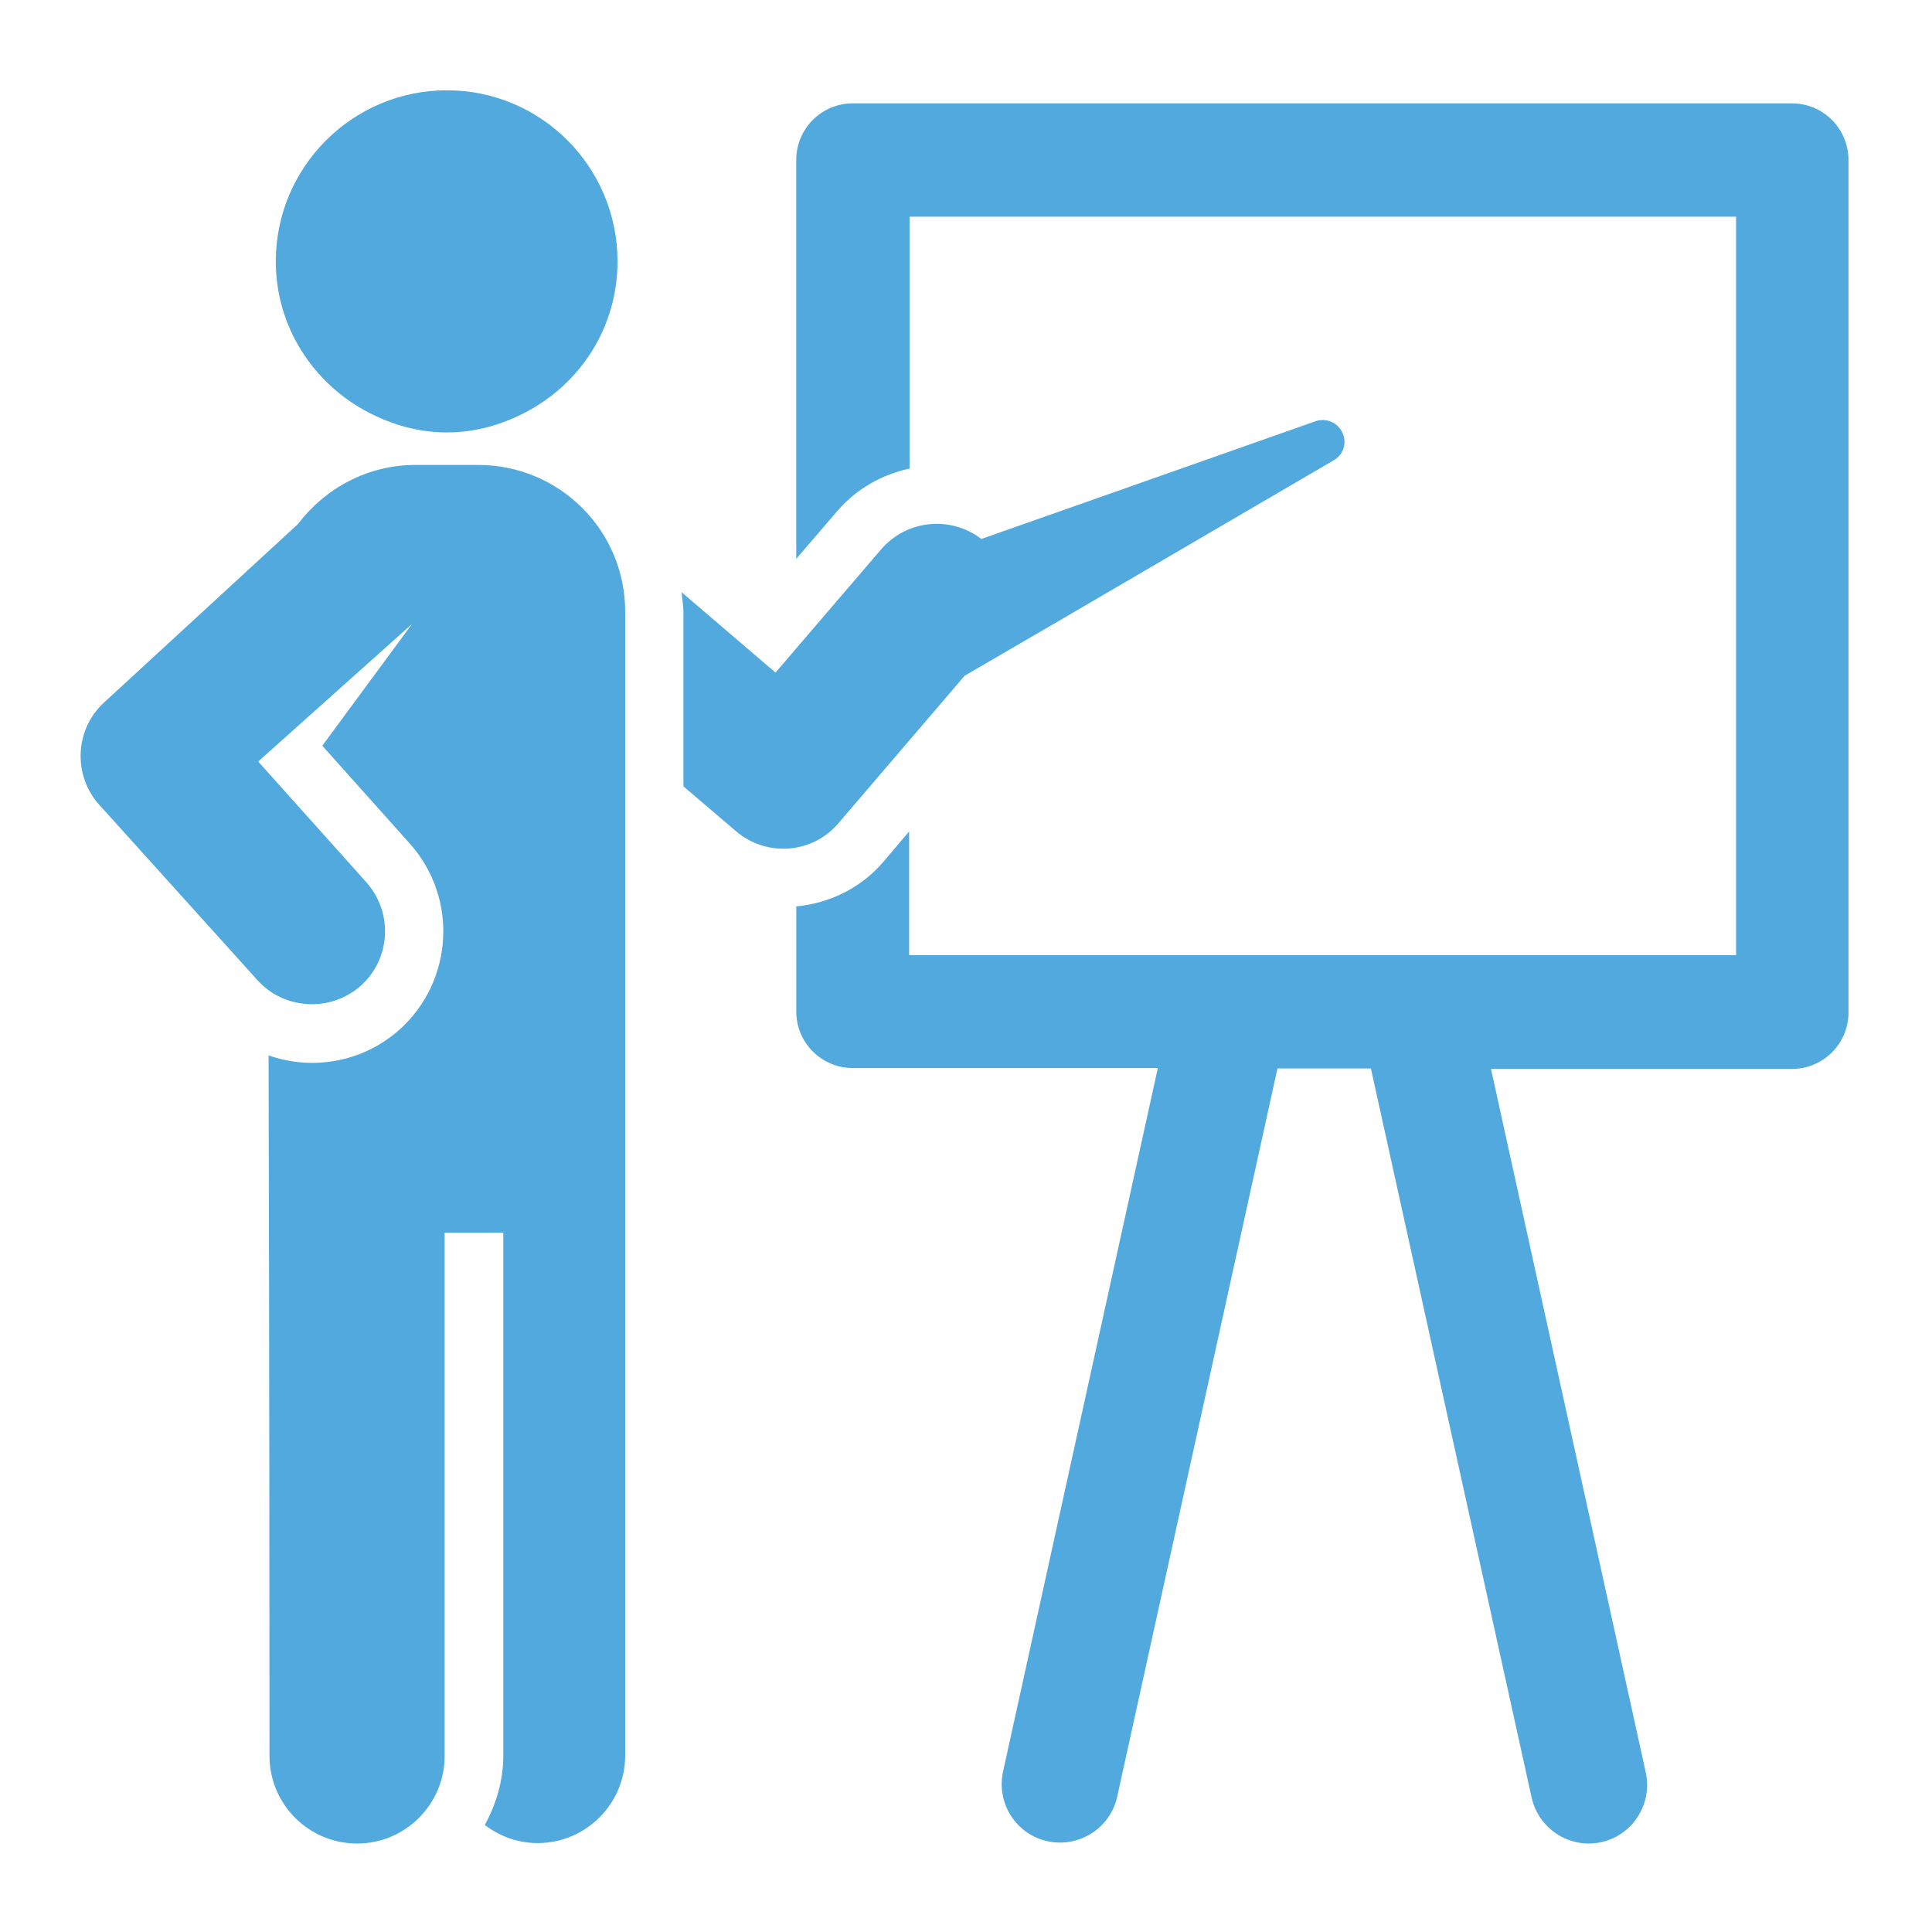
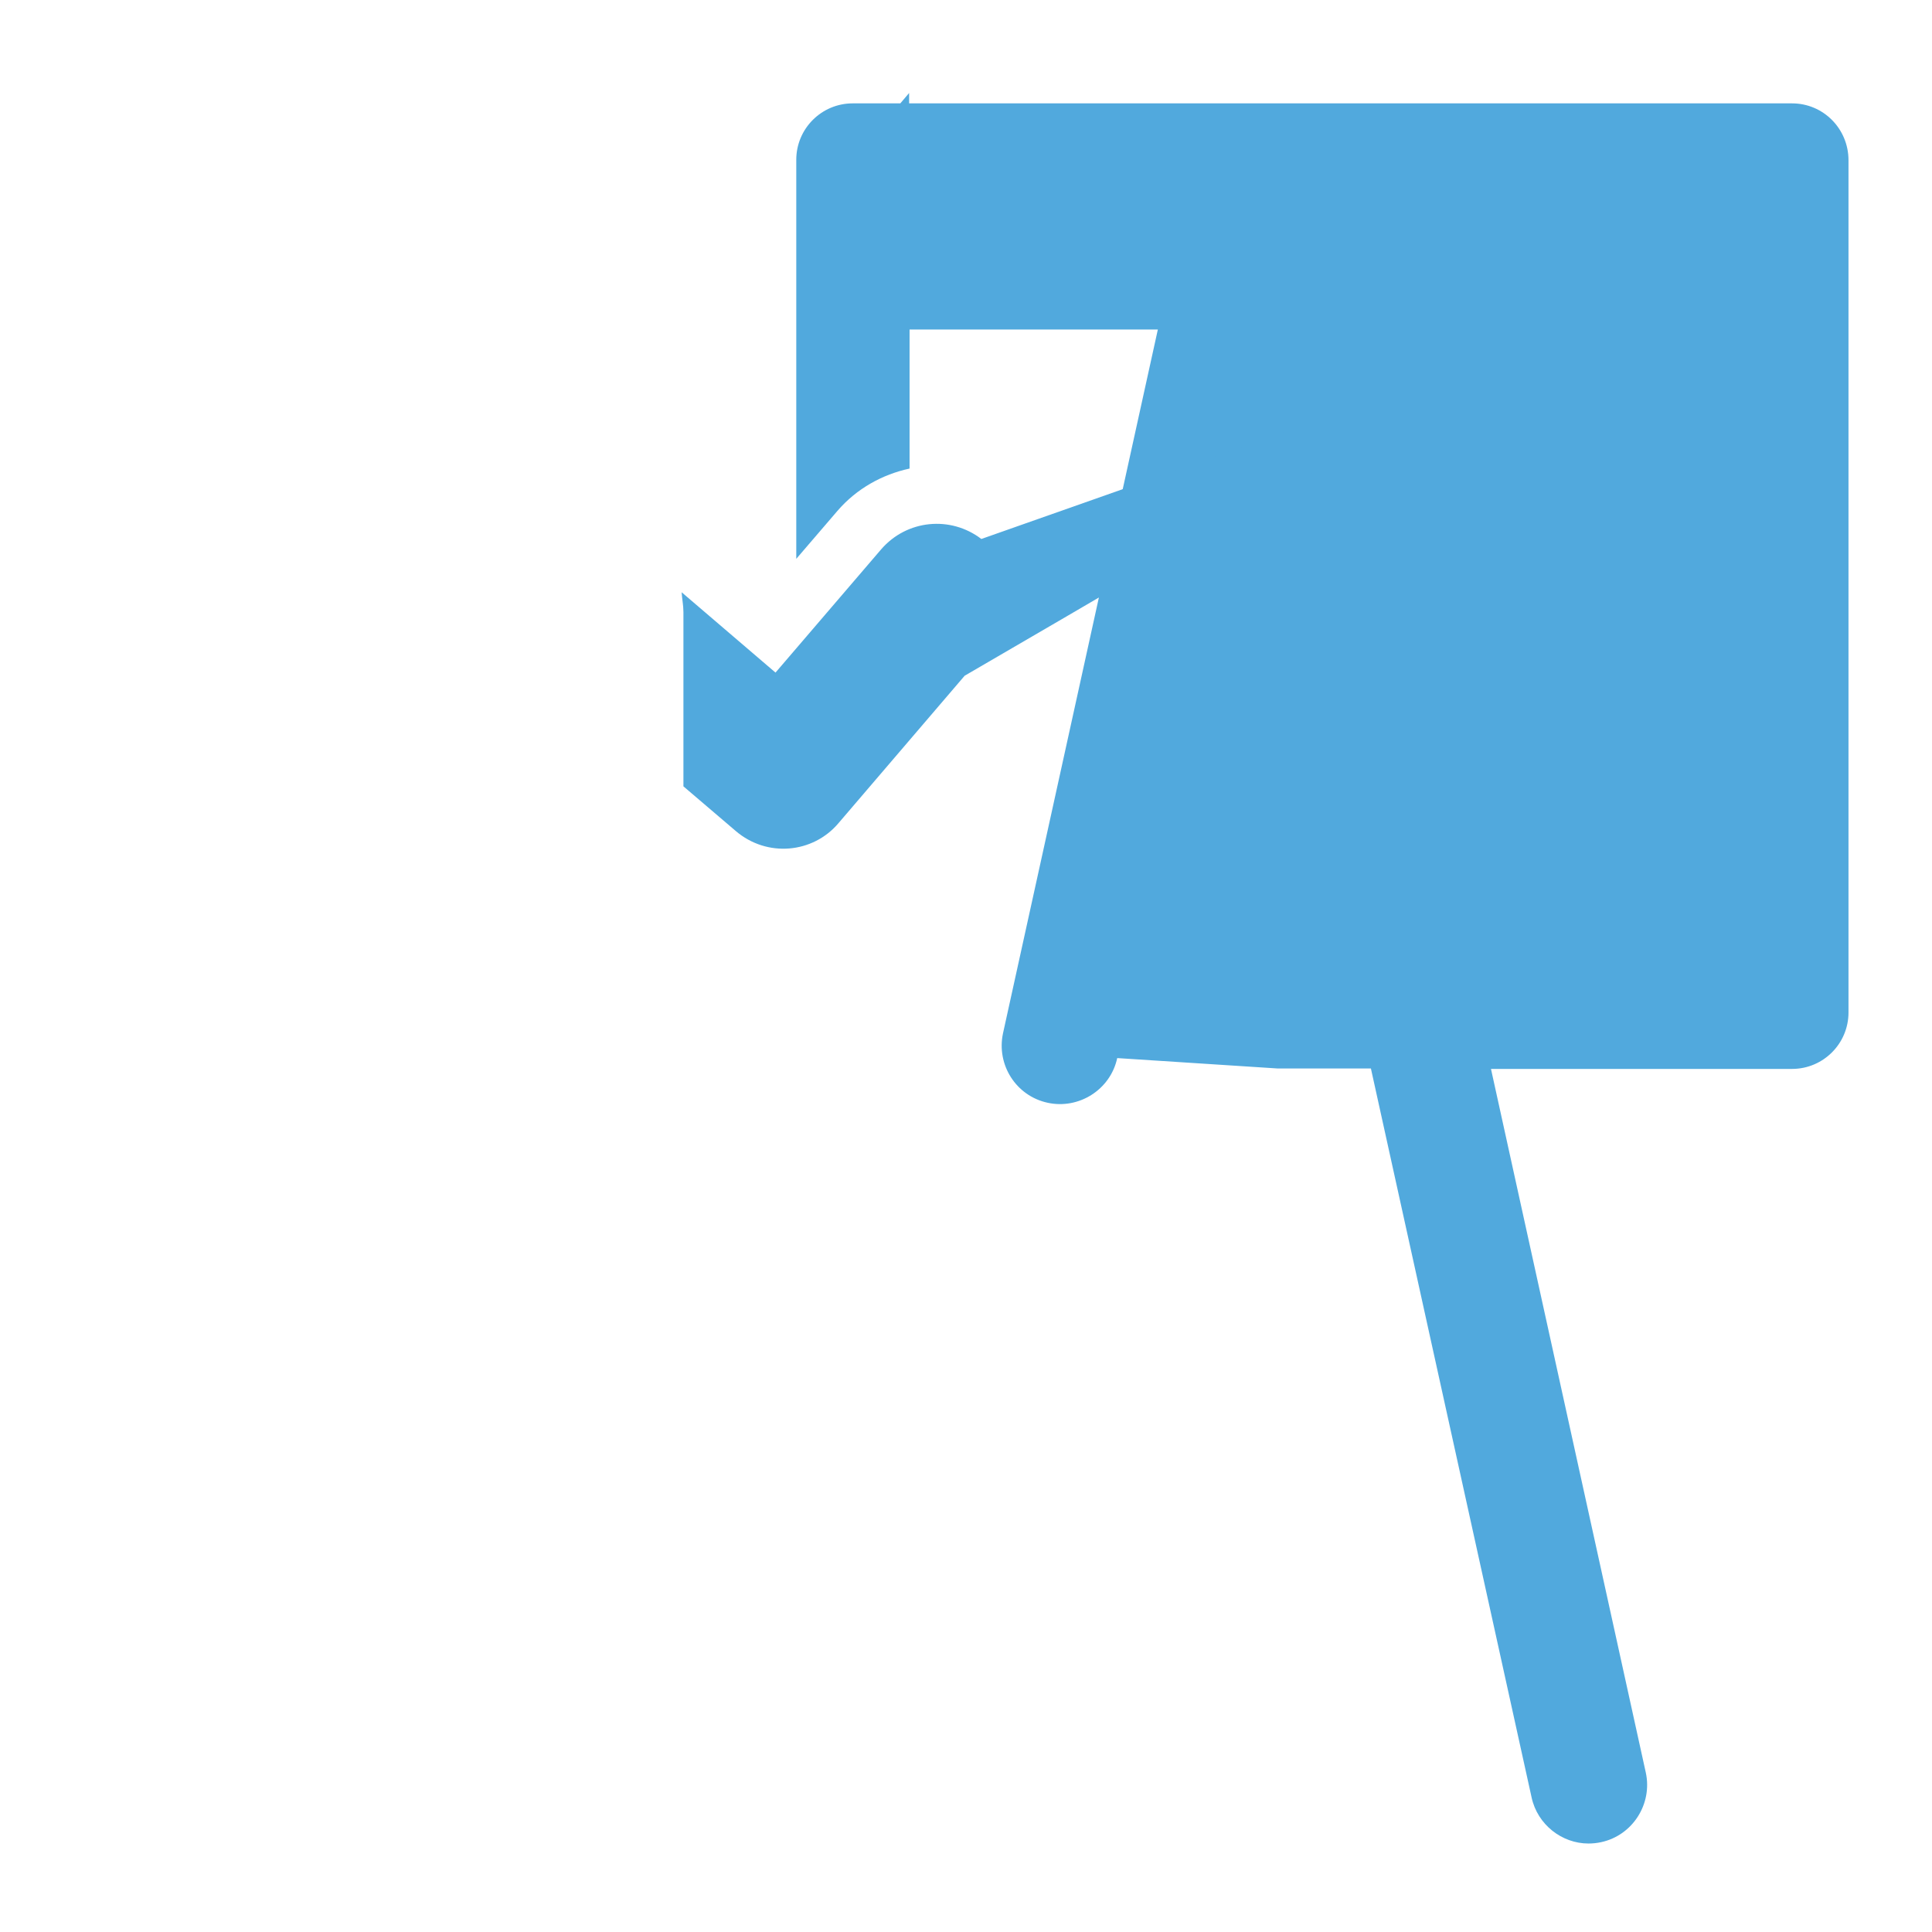
<svg xmlns="http://www.w3.org/2000/svg" version="1.1" id="Ebene_1" x="0px" y="0px" width="428px" height="428px" viewBox="0 0 428 428" enable-background="new 0 0 428 428" xml:space="preserve">
  <g>
    <g>
-       <path fill="#51A9DD" d="M397,22.9H188.9c-6.9,0-12.5,5.6-12.5,12.5v88.4l9.1-10.6c4.3-5,10-8.1,16-9.4V48h183.1v163.6H201.4v-27.4    l-5.6,6.6c-4.9,5.8-11.9,9.3-19.4,10v23.3c0,6.9,5.6,12.5,12.5,12.5h67.6l-34.3,155.9c-1.5,7,2.9,13.9,9.9,15.4    c6.9,1.5,13.9-2.9,15.4-9.9L283,236.7h20.7l35.6,161.5c1.3,6,6.7,10.2,12.6,10.2c0.9,0,1.9-0.1,2.8-0.3c7-1.5,11.4-8.5,9.9-15.4    l-34.3-155.9H397c6.9,0,12.5-5.6,12.5-12.5V35.5C409.5,28.5,403.9,22.9,397,22.9L397,22.9z M397,22.9" />
+       <path fill="#51A9DD" d="M397,22.9H188.9c-6.9,0-12.5,5.6-12.5,12.5v88.4l9.1-10.6c4.3-5,10-8.1,16-9.4V48h183.1H201.4v-27.4    l-5.6,6.6c-4.9,5.8-11.9,9.3-19.4,10v23.3c0,6.9,5.6,12.5,12.5,12.5h67.6l-34.3,155.9c-1.5,7,2.9,13.9,9.9,15.4    c6.9,1.5,13.9-2.9,15.4-9.9L283,236.7h20.7l35.6,161.5c1.3,6,6.7,10.2,12.6,10.2c0.9,0,1.9-0.1,2.8-0.3c7-1.5,11.4-8.5,9.9-15.4    l-34.3-155.9H397c6.9,0,12.5-5.6,12.5-12.5V35.5C409.5,28.5,403.9,22.9,397,22.9L397,22.9z M397,22.9" />
      <path fill="#51A9DD" d="M297.5,96.1c-1-2.5-3.8-3.7-6.3-2.7l-73.8,26c-6.8-5.2-16.5-4.3-22.2,2.3L171.8,149l-20.8-17.8    c0.1,1.5,0.4,2.9,0.4,4.4v38.6l11.6,9.9c6.9,5.9,17.1,5,22.8-1.8l27.9-32.6l22.5-13.1l59.2-34.6    C297.5,100.9,298.4,98.3,297.5,96.1L297.5,96.1z M297.5,96.1" />
-       <path fill="#51A9DD" d="M105.9,103H92c-10.6,0-20,5.2-26,13.1l-42.7,39.3c-6.7,5.9-7.3,16.2-1.3,22.9L57,217.1    c5.9,6.6,16.2,7.2,22.9,1.3c6.7-6,7.2-16.2,1.3-22.9l-24-26.8l34.1-30.5l-19.9,27l19.4,21.7c10.7,12,9.7,30.4-2.3,41.2    c-8.2,7.3-19.4,9.1-29,5.7c0,0,0.2,74.9,0.2,155.2c0,10.7,8.7,19.4,19.4,19.4c10.7,0,19.4-8.7,19.4-19.4V273.1h13v115.8    c0,5.6-1.6,10.8-4.1,15.4c3.3,2.5,7.3,4,11.7,4c10.7,0,19.4-8.7,19.4-19.4c0-80.2,0-46.6,0-253.2C138.6,117.6,124,103,105.9,103    L105.9,103z M105.9,103" />
    </g>
-     <path fill="#51A9DD" d="M81.7,91.4c5.2,2.7,11,4.4,17.3,4.4c6.3,0,12.1-1.7,17.3-4.4c12.2-6.3,20.5-18.8,20.5-33.5   C136.8,37,119.9,20,99,20c-20.9,0-37.9,17-37.9,37.9C61.1,72.5,69.5,85.1,81.7,91.4L81.7,91.4z M81.7,91.4" />
  </g>
</svg>